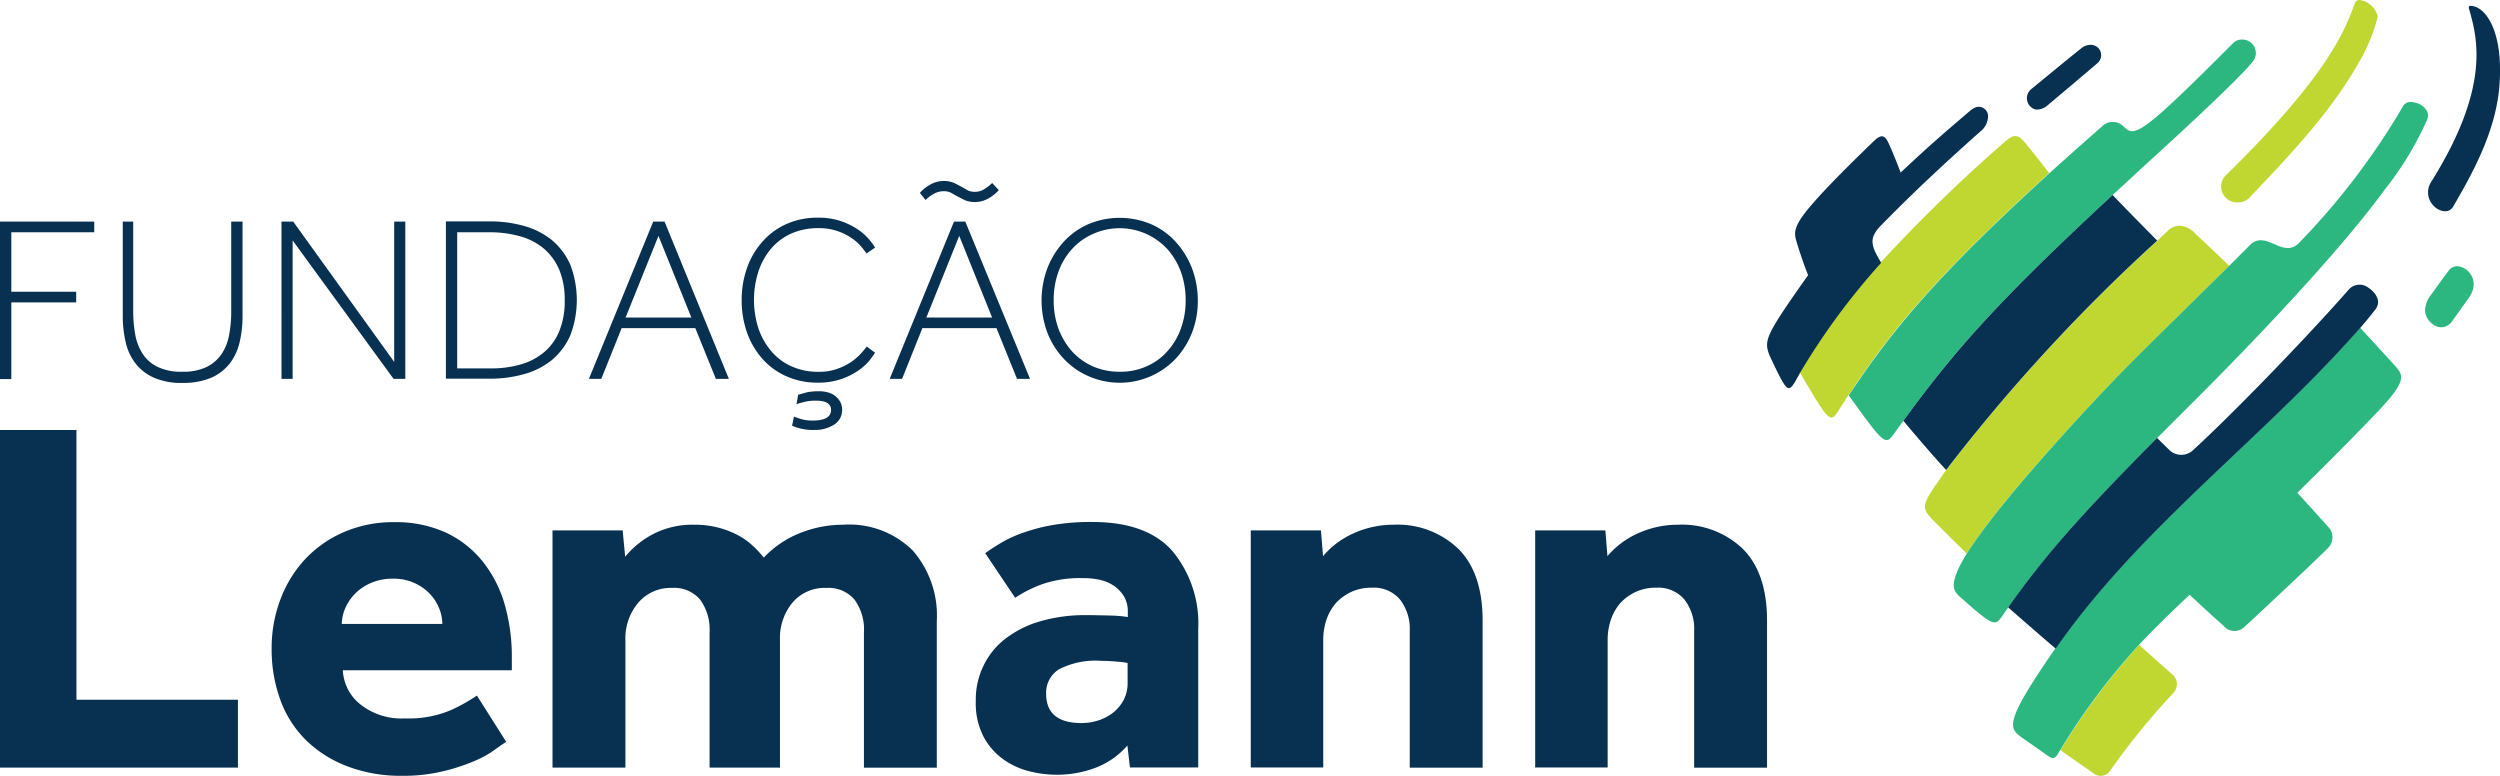
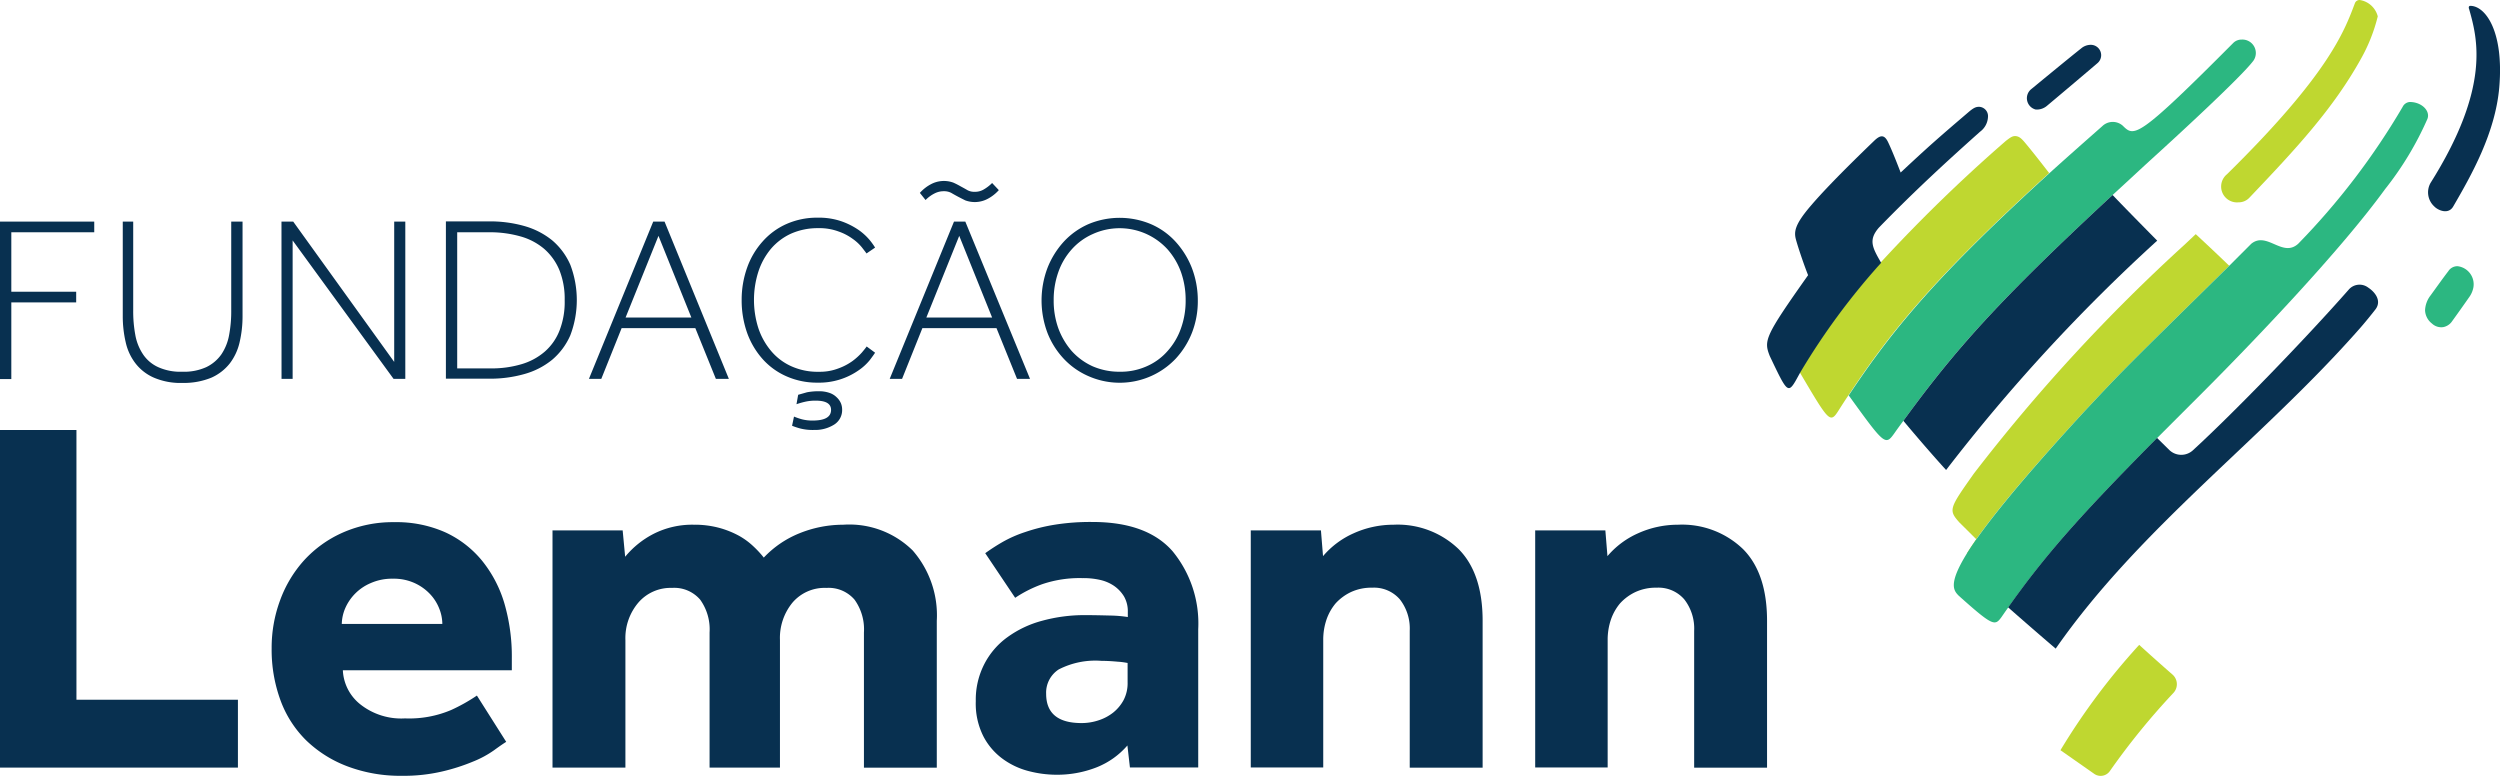
<svg xmlns="http://www.w3.org/2000/svg" id="logo-fund-lemann" width="200.405" height="62.195" viewBox="0 0 200.405 62.195">
  <path id="Caminho_870" data-name="Caminho 870" d="M0,205.3H6.128v21.624H19.072v5.44H0Zm40.579,25c-.218.134-.537.353-.974.672a8.106,8.106,0,0,1-1.679.907,15.632,15.632,0,0,1-2.451.789,13.483,13.483,0,0,1-3.24.353,11.992,11.992,0,0,1-4.382-.756,9.655,9.655,0,0,1-3.307-2.082,8.723,8.723,0,0,1-2.065-3.223,11.777,11.777,0,0,1-.705-4.164,10.94,10.94,0,0,1,.672-3.828,9.762,9.762,0,0,1,1.931-3.223,9.269,9.269,0,0,1,3.089-2.216,9.944,9.944,0,0,1,4.147-.839,9.642,9.642,0,0,1,4.063.806,8.287,8.287,0,0,1,2.938,2.25,9.906,9.906,0,0,1,1.813,3.442,15.225,15.225,0,0,1,.6,4.4v.974H27.484a3.693,3.693,0,0,0,1.36,2.7,5.285,5.285,0,0,0,3.626,1.158,8.6,8.6,0,0,0,3.694-.672,14.105,14.105,0,0,0,2.065-1.158Zm-5.121-9.452a3.35,3.35,0,0,0-.252-1.242,3.574,3.574,0,0,0-.739-1.158,3.94,3.94,0,0,0-1.226-.873,4,4,0,0,0-1.746-.353,4.209,4.209,0,0,0-1.78.353,3.862,3.862,0,0,0-2.048,2.031,3.381,3.381,0,0,0-.269,1.242Zm8.848-7.5h5.608l.2,2.115a7.207,7.207,0,0,1,2.267-1.83,6.837,6.837,0,0,1,3.24-.739,7.56,7.56,0,0,1,2.031.252,7.384,7.384,0,0,1,1.561.621,5.726,5.726,0,0,1,1.175.856,8.007,8.007,0,0,1,.839.907,8.072,8.072,0,0,1,2.854-1.947,9.331,9.331,0,0,1,3.509-.688,7.235,7.235,0,0,1,5.574,2.065,7.907,7.907,0,0,1,1.931,5.641v11.769H69.255V221.535A4.074,4.074,0,0,0,68.5,218.9a2.737,2.737,0,0,0-2.25-.94,3.381,3.381,0,0,0-2.72,1.175,4.455,4.455,0,0,0-1.007,3.005v10.225H56.881V221.535a4.074,4.074,0,0,0-.756-2.636,2.737,2.737,0,0,0-2.25-.94,3.416,3.416,0,0,0-2.7,1.175,4.391,4.391,0,0,0-1.041,3.005v10.225H44.29V213.342Zm46.069,17.242a6.352,6.352,0,0,1-2.451,1.746,8.662,8.662,0,0,1-3.307.6,8.881,8.881,0,0,1-2.132-.285,6.089,6.089,0,0,1-2.065-.957,5.215,5.215,0,0,1-1.578-1.813,5.815,5.815,0,0,1-.621-2.837,6.234,6.234,0,0,1,.672-2.955,6.064,6.064,0,0,1,1.847-2.166,8.41,8.41,0,0,1,2.787-1.326A12.792,12.792,0,0,1,87,220.142c.672,0,1.36.017,2.048.034a10.142,10.142,0,0,1,1.36.118v-.4a2.39,2.39,0,0,0-.3-1.242,2.794,2.794,0,0,0-.806-.856,3.26,3.26,0,0,0-1.158-.487,6.082,6.082,0,0,0-1.377-.134,9.309,9.309,0,0,0-3.223.487,10.007,10.007,0,0,0-2.166,1.091l-2.4-3.576a16.372,16.372,0,0,1,1.377-.89,9.811,9.811,0,0,1,1.83-.806,14.357,14.357,0,0,1,2.367-.588,17.953,17.953,0,0,1,3.022-.218c2.888,0,5.037.772,6.413,2.334a9.117,9.117,0,0,1,2.065,6.262v11.081H90.577Zm0-6.615a5.848,5.848,0,0,0-.772-.1c-.386-.034-.806-.067-1.293-.067a6.408,6.408,0,0,0-3.442.688,2.216,2.216,0,0,0-1.007,1.948c0,1.561.94,2.35,2.837,2.35a4.265,4.265,0,0,0,1.36-.218,3.734,3.734,0,0,0,1.175-.621,3.283,3.283,0,0,0,.839-1.007,2.937,2.937,0,0,0,.319-1.427v-1.545Zm9.906-10.627h5.608l.168,2.065a6.863,6.863,0,0,1,2.451-1.83,7.731,7.731,0,0,1,3.19-.688,7.043,7.043,0,0,1,5.221,1.948c1.293,1.293,1.931,3.224,1.931,5.759v11.769h-5.843V221.4a3.8,3.8,0,0,0-.789-2.518,2.736,2.736,0,0,0-2.216-.94,3.9,3.9,0,0,0-1.712.353,3.952,3.952,0,0,0-1.226.907,4.1,4.1,0,0,0-.739,1.326,5.037,5.037,0,0,0-.252,1.6v10.225h-5.809V213.342Zm22.8,0h5.608l.168,2.065a6.863,6.863,0,0,1,2.451-1.83,7.731,7.731,0,0,1,3.19-.688,7.043,7.043,0,0,1,5.221,1.948c1.293,1.293,1.931,3.224,1.931,5.759v11.769h-5.843V221.4a3.8,3.8,0,0,0-.789-2.518,2.736,2.736,0,0,0-2.216-.94,3.9,3.9,0,0,0-1.712.353,3.952,3.952,0,0,0-1.226.907,4.1,4.1,0,0,0-.739,1.326,5.036,5.036,0,0,0-.252,1.6v10.225h-5.809V213.342Z" transform="translate(0 -170.832)" fill="#083050" />
  <path id="Caminho_871" data-name="Caminho 871" d="M0,89.657H7.555v.856H.907v4.768h5.2v.856H.907v6.145H0Zm9.771,0h.907v7.1a10.38,10.38,0,0,0,.168,1.981,4.066,4.066,0,0,0,.621,1.561,2.893,2.893,0,0,0,1.209,1.024,4.3,4.3,0,0,0,1.931.369,4.3,4.3,0,0,0,1.931-.369,3.136,3.136,0,0,0,1.209-1.024,4.066,4.066,0,0,0,.621-1.561,10.38,10.38,0,0,0,.168-1.981v-7.1h.907v7.589a9.084,9.084,0,0,1-.235,2.082,4.387,4.387,0,0,1-.789,1.7,3.888,3.888,0,0,1-1.477,1.142,5.8,5.8,0,0,1-2.3.42,5.417,5.417,0,0,1-2.3-.42,3.763,3.763,0,0,1-1.477-1.142,4.276,4.276,0,0,1-.789-1.7,9.194,9.194,0,0,1-.235-2.082V89.657Zm12.793,0h.94L31.6,100.906V89.657h.89v12.609h-.94l-8.092-11.1v11.1h-.89Zm23.152,3.459a5.383,5.383,0,0,0-1.461-1.964,6.244,6.244,0,0,0-2.233-1.142,10.094,10.094,0,0,0-2.837-.369H35.744v12.609h3.442a10.012,10.012,0,0,0,2.837-.369,6.117,6.117,0,0,0,2.233-1.142,5.383,5.383,0,0,0,1.461-1.964,7.948,7.948,0,0,0,0-5.658Zm-.856,5.255a4.319,4.319,0,0,1-1.192,1.712A5,5,0,0,1,41.8,101.09a8.365,8.365,0,0,1-2.434.336H36.65V90.513h2.569a8.963,8.963,0,0,1,2.518.336,5.016,5.016,0,0,1,1.9,1.007,4.6,4.6,0,0,1,1.209,1.7,6.2,6.2,0,0,1,.42,2.4A6.3,6.3,0,0,1,44.86,98.371Zm8.411-8.714h-.907l-5.154,12.609H48.2L49.83,98.2h5.91l1.645,4.063h1.041Zm-3.123,7.689L52.785,90.8l2.636,6.548Zm20,2.821c-.084.134-.218.319-.42.588a4.129,4.129,0,0,1-.873.806,5.527,5.527,0,0,1-3.307,1.007,6.03,6.03,0,0,1-2.485-.5,5.534,5.534,0,0,1-1.931-1.393,6.381,6.381,0,0,1-1.242-2.1,7.82,7.82,0,0,1-.437-2.636,7.667,7.667,0,0,1,.437-2.586,6.267,6.267,0,0,1,1.242-2.1,5.577,5.577,0,0,1,1.931-1.41,6.03,6.03,0,0,1,2.485-.5,5.551,5.551,0,0,1,1.931.3,5.857,5.857,0,0,1,1.377.705,4.588,4.588,0,0,1,.873.806,5.357,5.357,0,0,1,.42.588l-.688.47c-.067-.1-.2-.269-.369-.487a3.562,3.562,0,0,0-.722-.672,4.286,4.286,0,0,0-1.142-.6,4.389,4.389,0,0,0-1.645-.269,5.251,5.251,0,0,0-2.166.437A4.677,4.677,0,0,0,61.8,91.84a5.524,5.524,0,0,0-1.007,1.83,7.461,7.461,0,0,0,0,4.533,5.558,5.558,0,0,0,1.024,1.83,4.54,4.54,0,0,0,1.629,1.226,5.1,5.1,0,0,0,2.2.437,4.115,4.115,0,0,0,1.561-.269,4.563,4.563,0,0,0,1.142-.6,4.972,4.972,0,0,0,.739-.672c.185-.218.319-.386.386-.487Zm-6.5,5.121a5.541,5.541,0,0,0,.638.218,3.33,3.33,0,0,0,.856.1c.991,0,1.477-.285,1.477-.856,0-.487-.4-.739-1.226-.739a3.615,3.615,0,0,0-.756.067,6.352,6.352,0,0,0-.789.218l.134-.755.705-.2a4.991,4.991,0,0,1,.974-.084,2.514,2.514,0,0,1,.839.134,1.5,1.5,0,0,1,.571.353,1.436,1.436,0,0,1,.336.47,1.347,1.347,0,0,1,.1.5,1.372,1.372,0,0,1-.655,1.226,2.861,2.861,0,0,1-1.595.42,4.063,4.063,0,0,1-1.108-.118,5.862,5.862,0,0,1-.655-.218Zm10.09-17.931a3.167,3.167,0,0,1,.873-.688,2.206,2.206,0,0,1,1.813-.134,6.3,6.3,0,0,1,.588.3c.185.1.369.2.537.3a1.126,1.126,0,0,0,.588.134,1.35,1.35,0,0,0,.688-.168,3.261,3.261,0,0,0,.705-.537l.537.571a3.168,3.168,0,0,1-.873.688,2.206,2.206,0,0,1-1.813.134c-.2-.1-.4-.2-.588-.3s-.369-.2-.537-.3a1.229,1.229,0,0,0-.6-.134,1.57,1.57,0,0,0-.722.168,2.71,2.71,0,0,0-.739.537Zm3.643,2.3h-.907L71.32,102.266h.991L73.939,98.2h5.943l1.645,4.063h1.041Zm-3.123,7.689L76.894,90.8l2.636,6.548Zm21.288-3.962a6.8,6.8,0,0,0-1.31-2.115,5.771,5.771,0,0,0-1.981-1.41,6.464,6.464,0,0,0-5,0,5.935,5.935,0,0,0-1.981,1.41,6.8,6.8,0,0,0-1.31,2.115,7.391,7.391,0,0,0,0,5.188,6.455,6.455,0,0,0,1.31,2.082,5.96,5.96,0,0,0,1.981,1.393,6.189,6.189,0,0,0,6.984-1.393,6.64,6.64,0,0,0,1.31-2.082,6.961,6.961,0,0,0,.47-2.6A7.288,7.288,0,0,0,95.546,93.384ZM94.673,98.2a5.379,5.379,0,0,1-1.075,1.83,4.724,4.724,0,0,1-1.679,1.226,5.1,5.1,0,0,1-2.166.437,5.366,5.366,0,0,1-2.166-.437,5.1,5.1,0,0,1-1.679-1.226,5.849,5.849,0,0,1-1.074-1.83,6.561,6.561,0,0,1-.369-2.233,6.658,6.658,0,0,1,.369-2.25,5.38,5.38,0,0,1,1.074-1.83,4.936,4.936,0,0,1,1.679-1.226A5.2,5.2,0,0,1,93.6,91.89a5.665,5.665,0,0,1,1.075,1.83,6.658,6.658,0,0,1,.369,2.25A6.493,6.493,0,0,1,94.673,98.2Z" transform="translate(0 -71.894)" fill="#083050" />
  <g id="Grupo_499" data-name="Grupo 499" transform="translate(141.65)">
    <path id="Caminho_872" data-name="Caminho 872" d="M1071.529,0a.4.4,0,0,0-.386.252c-.856,2.283-2.132,5.725-10.258,13.717a1.271,1.271,0,0,0,.923,2.25,1.17,1.17,0,0,0,.873-.369c3.677-3.861,6.7-7.1,8.932-11.114a13.481,13.481,0,0,0,1.36-3.425A1.772,1.772,0,0,0,1071.529,0Z" transform="translate(-1024.017)" fill="#bfd730" />
    <path id="Caminho_873" data-name="Caminho 873" d="M1162.6,2.8c1.192,0,2.7,2.015,2.317,6.531-.319,3.677-2.25,7.068-3.693,9.553-.4.688-1.242.285-1.511,0a1.53,1.53,0,0,1-.3-1.9c4.835-7.689,3.744-11.584,3.089-13.918C1162.446,2.934,1162.462,2.8,1162.6,2.8Z" transform="translate(-1106.22 -2.33)" fill="#083050" />
    <path id="Caminho_874" data-name="Caminho 874" d="M1160.5,127.1a.863.863,0,0,0-.738.4c-.453.588-1.058,1.444-1.427,1.948a2.074,2.074,0,0,0-.437,1.192,1.41,1.41,0,0,0,.554,1.058,1.087,1.087,0,0,0,.907.285,1.12,1.12,0,0,0,.655-.4c.487-.672,1.141-1.595,1.477-2.082a1.917,1.917,0,0,0,.285-.722A1.461,1.461,0,0,0,1160.5,127.1Z" transform="translate(-1105.15 -105.761)" fill="#2cb781" />
    <path id="Caminho_875" data-name="Caminho 875" d="M972.919,21.4a1.193,1.193,0,0,0-.772.285c-.89.705-2.686,2.183-4.013,3.274a.935.935,0,0,0,.37,1.629,1.266,1.266,0,0,0,.923-.319c1.024-.856,3.509-2.955,4.013-3.391A.832.832,0,0,0,972.919,21.4Z" transform="translate(-946.964 -17.807)" fill="#083050" />
    <path id="Caminho_876" data-name="Caminho 876" d="M876.643,64.975c-.269-.034-.453.1-.823.386a125.5,125.5,0,0,0-10.04,9.754A55.194,55.194,0,0,0,859.3,83.9c2.35,3.979,2.434,4.147,3.122,3.056.269-.42.521-.823.789-1.209,3.526-5.356,7.169-9.687,16.084-17.813-1.024-1.326-1.595-2.031-1.948-2.451C877.046,65.126,876.878,65.009,876.643,64.975Z" transform="translate(-856.682 -54.062)" fill="#bfd730" />
    <path id="Caminho_877" data-name="Caminho 877" d="M852.672,60.687c2.988-3.072,5.591-5.44,8.109-7.689a1.553,1.553,0,0,0,.638-1.192.745.745,0,0,0-.705-.806c-.252,0-.42.067-.789.369-2.535,2.166-3.207,2.753-5.507,4.9-.47-1.226-.789-1.981-1.007-2.434-.285-.6-.6-.6-1.091-.134-2.67,2.569-4.231,4.2-5.154,5.289-1.242,1.461-1.309,2.031-1.141,2.653s.638,2.015.974,2.854c-3.492,4.936-3.559,5.238-3.073,6.481,1.31,2.753,1.444,3.056,2.048,2.031.134-.235.269-.487.4-.722a55.192,55.192,0,0,1,6.481-8.781C852.151,62.282,851.815,61.678,852.672,60.687Z" transform="translate(-843.708 -42.438)" fill="#083050" />
-     <path id="Caminho_878" data-name="Caminho 878" d="M922.448,134.075c1.276-2.065,3.979-5.49,9.368-11.333,3.19-3.408,3.19-3.408,11.668-11.736-1.36-1.31-2.182-2.065-2.686-2.535a1.84,1.84,0,0,0-1.242-.672,1.279,1.279,0,0,0-.974.386c-.268.252-.588.554-.873.823a141.294,141.294,0,0,0-16.924,18.384c-1.964,2.787-2.048,2.9-1.142,3.912.839.823,1.948,1.948,2.8,2.77Z" transform="translate(-906.433 -89.701)" fill="#bfd730" />
+     <path id="Caminho_878" data-name="Caminho 878" d="M922.448,134.075c1.276-2.065,3.979-5.49,9.368-11.333,3.19-3.408,3.19-3.408,11.668-11.736-1.36-1.31-2.182-2.065-2.686-2.535c-.268.252-.588.554-.873.823a141.294,141.294,0,0,0-16.924,18.384c-1.964,2.787-2.048,2.9-1.142,3.912.839.823,1.948,1.948,2.8,2.77Z" transform="translate(-906.433 -89.701)" fill="#bfd730" />
    <path id="Caminho_879" data-name="Caminho 879" d="M969.434,48.7a.688.688,0,0,0-.571.386,56.74,56.74,0,0,1-8.378,10.98c-1.259,1.142-2.5-1.024-3.761,0l-1.763,1.763c-8.479,8.327-8.479,8.327-11.668,11.736-5.373,5.843-8.076,9.268-9.368,11.333-1.528,2.468-1.041,2.988-.638,3.391,2.737,2.451,2.888,2.418,3.408,1.712.117-.168.369-.537.554-.789,2.938-4.147,5.692-7.3,11.937-13.582l2.636-2.636c5.138-5.1,12.072-12.407,15.631-17.31a25.563,25.563,0,0,0,3.391-5.624C971.1,49.405,970.374,48.7,969.434,48.7Z" transform="translate(-917.909 -40.524)" fill="#2cb781" />
    <path id="Caminho_880" data-name="Caminho 880" d="M990.113,307.9a53.062,53.062,0,0,0-6.313,8.445s1.612,1.125,2.686,1.88a.9.9,0,0,0,1.293-.235,56.827,56.827,0,0,1,5.053-6.212,1.026,1.026,0,0,0-.067-1.511C991.959,309.562,990.9,308.622,990.113,307.9Z" transform="translate(-960.28 -256.207)" fill="#bfd730" />
    <path id="Caminho_881" data-name="Caminho 881" d="M914.2,18.9a.939.939,0,0,0-.688.285c-7.706,7.74-7.924,7.521-8.848,6.615a1.206,1.206,0,0,0-1.629.034c-1.276,1.125-2.988,2.636-4.248,3.778-8.9,8.109-12.541,12.457-16.084,17.813,2.888,4,2.938,4.046,3.677,3.005.235-.336.47-.655.705-.974,4.164-5.725,7.589-9.587,16.772-18.1.957-.873,1.964-1.813,3.039-2.8,1.8-1.629,7.236-6.615,8.243-7.958A1.078,1.078,0,0,0,914.2,18.9Z" transform="translate(-876.154 -15.727)" fill="#2cb781" />
    <path id="Caminho_882" data-name="Caminho 882" d="M925.572,93.1c-9.184,8.512-12.608,12.39-16.772,18.1h0c1.007,1.209,2.367,2.787,3.425,3.945A141.29,141.29,0,0,1,929.148,96.76c-1.075-1.091-2.519-2.552-3.576-3.66Z" transform="translate(-897.872 -77.469)" fill="#083050" />
-     <path id="Caminho_883" data-name="Caminho 883" d="M989.723,163.938c3.022-3.089,2.871-3.509,2.048-4.416s-1.88-2.065-2.77-3.022c-7.807,8.9-17.629,15.966-24.428,25.7-1.158,1.662-1.947,2.888-2.485,3.811-1.394,2.418-.94,2.77-.269,3.291l2.25,1.578c.319.2.5.117.688-.2.067-.118.117-.185.185-.3a52.77,52.77,0,0,1,6.313-8.445c.906-1.007,3.089-3.123,4.08-4.029,1.007.94,2.132,1.981,2.686,2.451a1.144,1.144,0,0,0,1.729.1c.957-.873,5.725-5.339,6.632-6.262a1.206,1.206,0,0,0,.151-1.629c-.772-.856-1.578-1.763-2.569-2.837C986.08,167.648,987.91,165.818,989.723,163.938Z" transform="translate(-941.456 -130.225)" fill="#2cb781" />
    <path id="Caminho_884" data-name="Caminho 884" d="M987.039,139.39c.47-.537.99-1.192,1.225-1.494.487-.672-.034-1.36-.6-1.729a1.146,1.146,0,0,0-1.561.168c-3.559,4.046-9.368,10.023-12.508,12.894a1.381,1.381,0,0,1-1.847-.017l-1.007-.991c-6.229,6.279-9,9.435-11.937,13.582,1.142,1.007,2.653,2.317,3.811,3.307C969.411,155.356,979.232,148.288,987.039,139.39Z" transform="translate(-939.477 -113.115)" fill="#083050" />
  </g>
</svg>